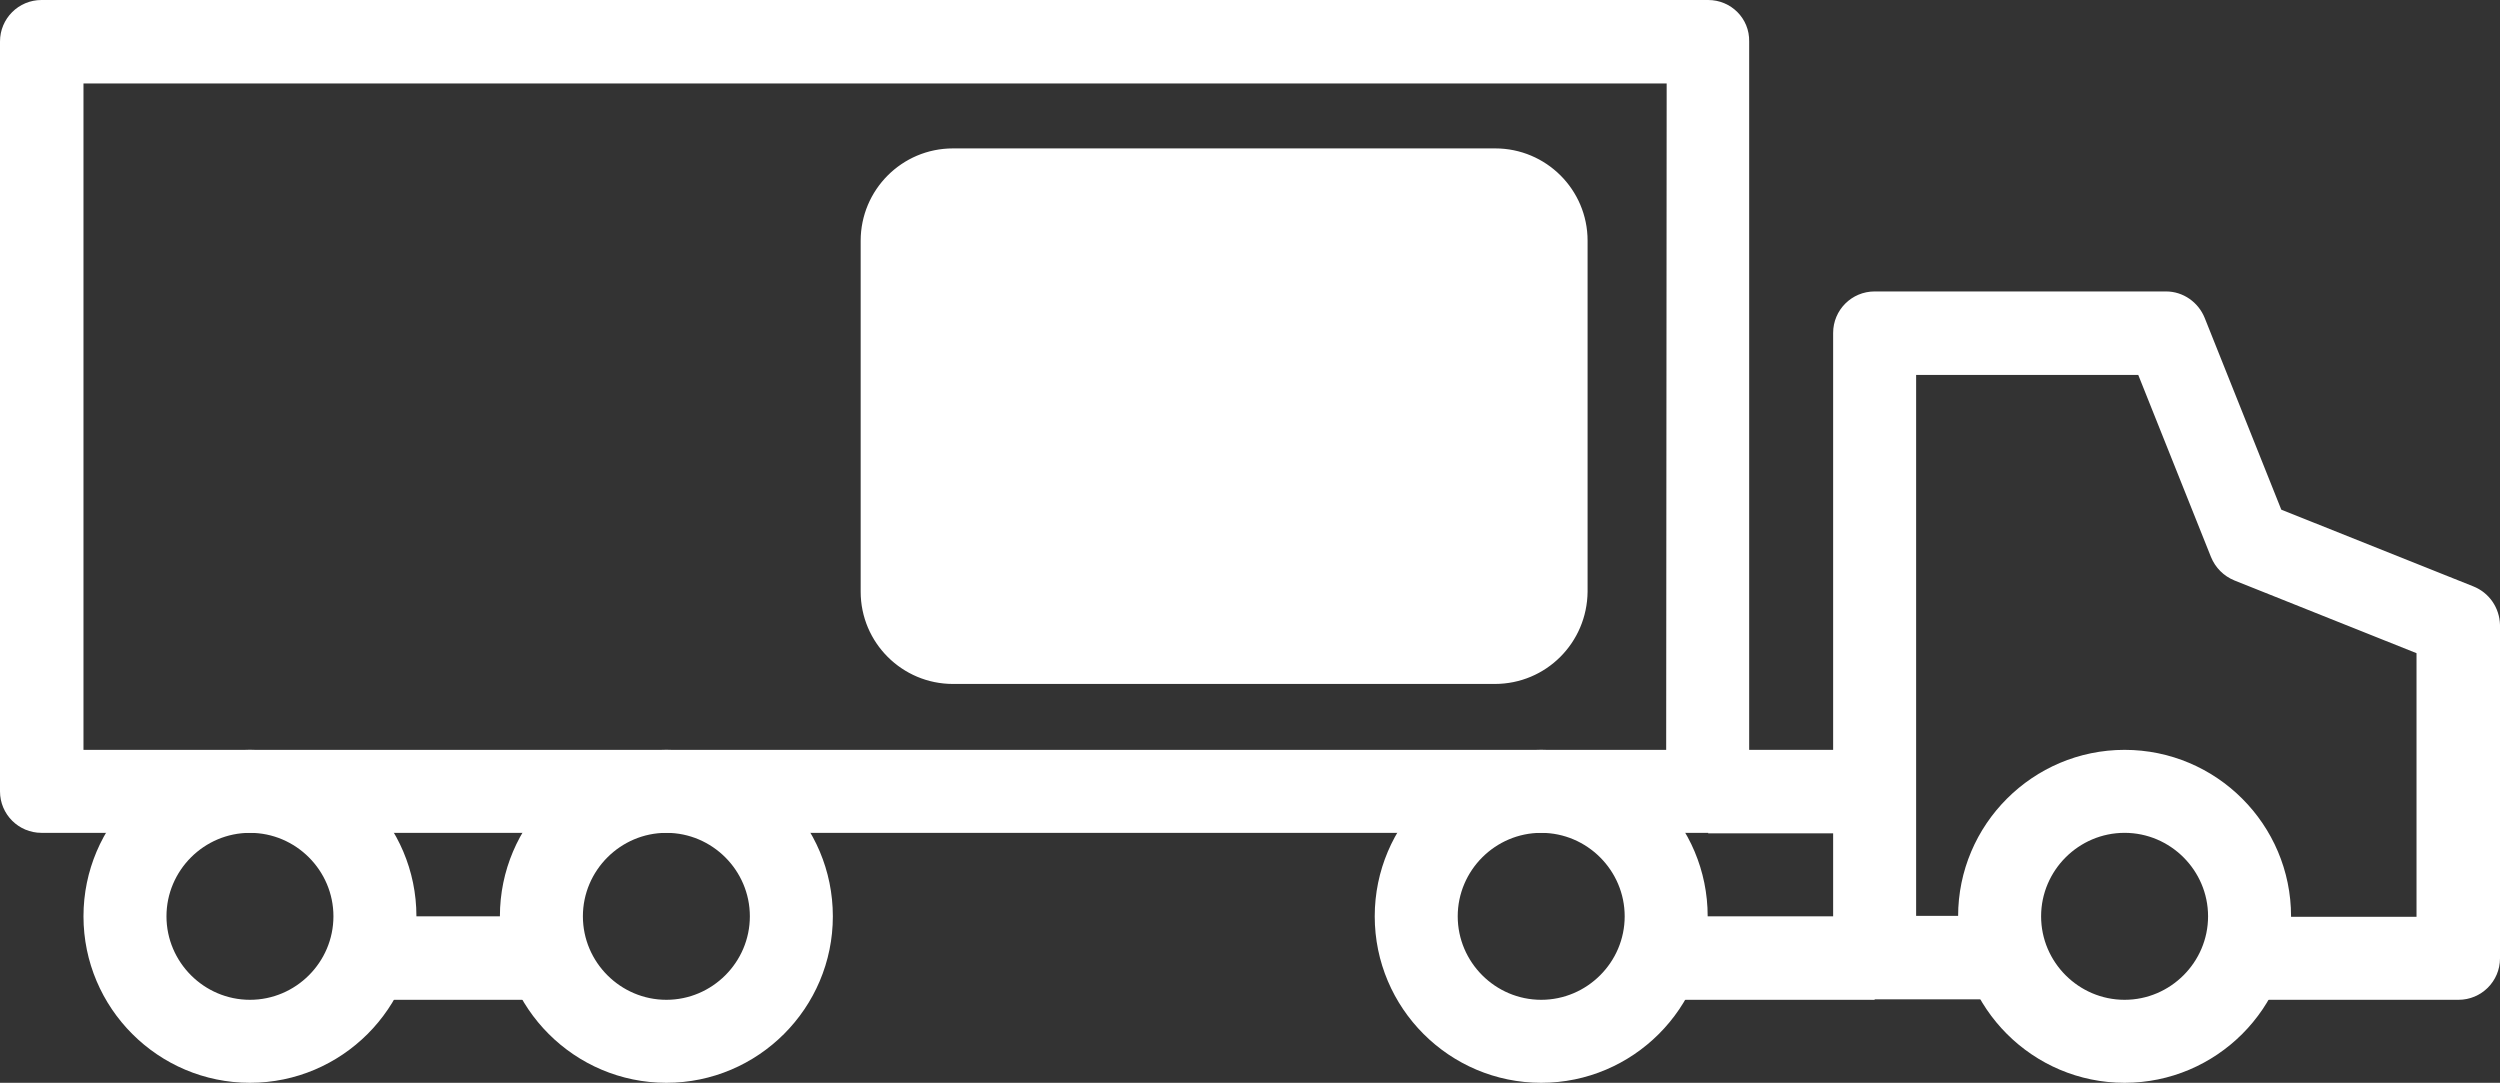
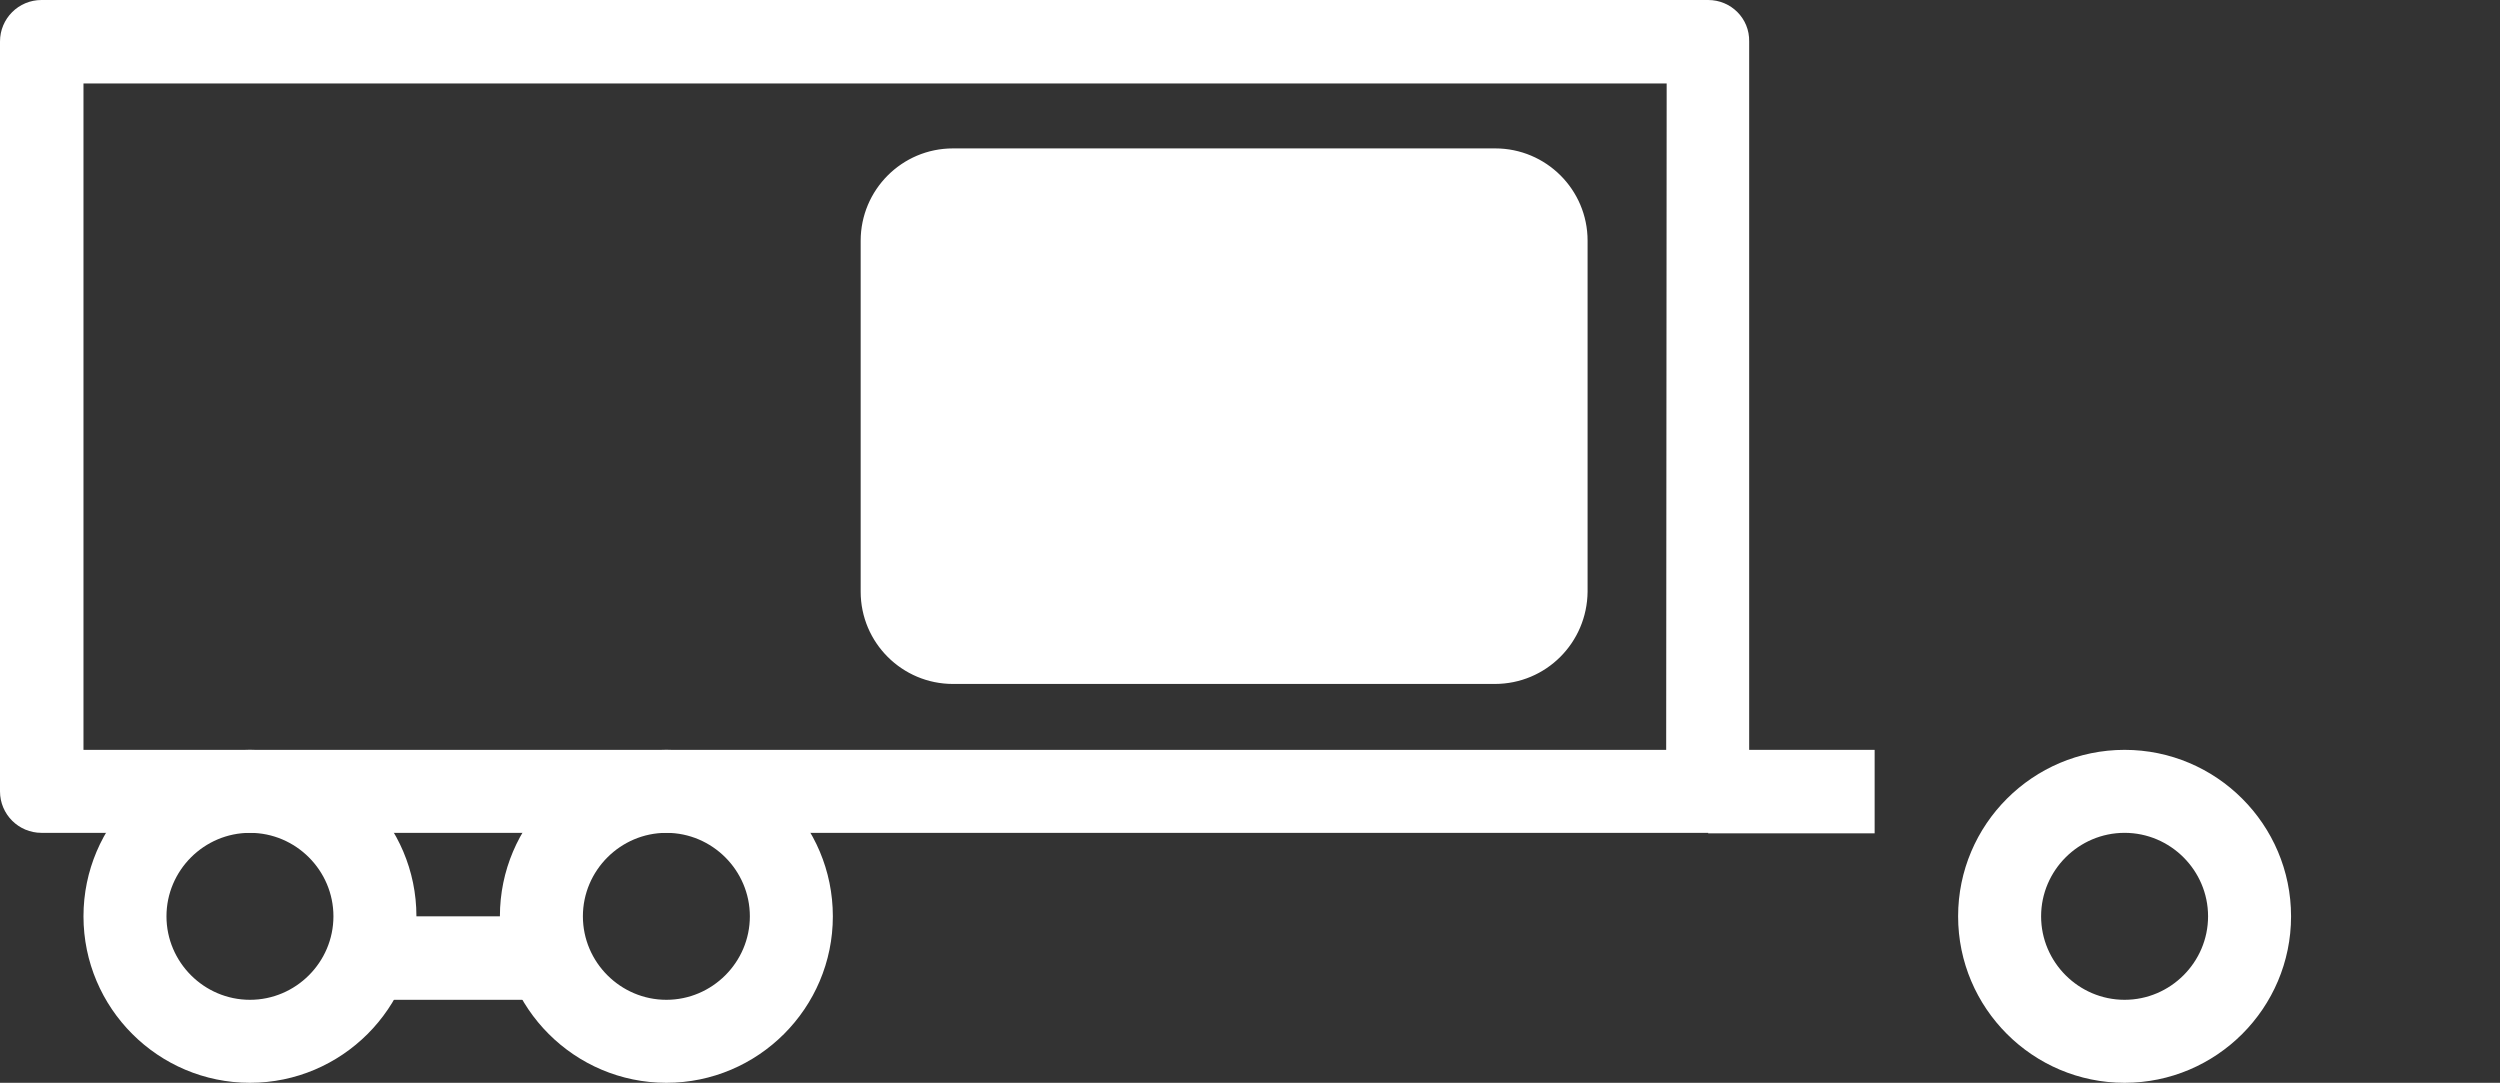
<svg xmlns="http://www.w3.org/2000/svg" version="1.1" id="Capa_1" x="0px" y="0px" viewBox="0 0 512.1 221.8" style="enable-background:new 0 0 512.1 221.8;" xml:space="preserve">
  <rect x="0" y="0" width="512.1" height="221.8" fill="#333333" stroke="none" />
  <g>
    <g>
-       <path style="fill:#FFFFFF;" d="M506.6,120.1l-39.3-15.7l-15.7-39.3c-1.3-3.2-4.4-5.4-7.9-5.4H384c-4.7,0-8.5,3.8-8.5,8.5v128 c0,4.7,3.8,8.5,8.5,8.5h25.6v-17.1h-17.1V76.8H438l14.9,37.3c0.9,2.2,2.6,3.9,4.8,4.8l37.3,14.9v54h-34.1v17h42.7 c4.7,0,8.5-3.8,8.5-8.5V128C512,124.5,509.9,121.4,506.6,120.1z" />
-     </g>
+       </g>
  </g>
  <g>
    <g>
      <path style="fill:#FFFFFF;" d="M435.2,153.6c-18.8,0-34.1,15.3-34.1,34.1s15.3,34.1,34.1,34.1c18.8,0,34.1-15.3,34.1-34.1 S454,153.6,435.2,153.6z M435.2,204.8c-9.4,0-17.1-7.7-17.1-17.1s7.7-17.1,17.1-17.1s17.1,7.7,17.1,17.1S444.6,204.8,435.2,204.8z " />
    </g>
  </g>
  <g>
    <g>
-       <path style="fill:#FFFFFF;" d="M315.7,153.6c-18.8,0-34.1,15.3-34.1,34.1s15.3,34.1,34.1,34.1c18.8,0,34.1-15.3,34.1-34.1 S334.6,153.6,315.7,153.6z M315.7,204.8c-9.4,0-17.1-7.7-17.1-17.1s7.7-17.1,17.1-17.1s17.1,7.7,17.1,17.1 S325.1,204.8,315.7,204.8z" />
-     </g>
+       </g>
  </g>
  <g>
    <g>
      <path style="fill:#FFFFFF;" d="M51.2,153.6c-18.8,0-34.1,15.3-34.1,34.1s15.3,34.1,34.1,34.1s34.1-15.3,34.1-34.1 S70,153.6,51.2,153.6z M51.2,204.8c-9.4,0-17.1-7.7-17.1-17.1s7.7-17.1,17.1-17.1s17.1,7.7,17.1,17.1S60.6,204.8,51.2,204.8z" />
    </g>
  </g>
  <g>
    <g>
      <path style="fill:#FFFFFF;" d="M136.5,153.6c-18.8,0-34.1,15.3-34.1,34.1s15.3,34.1,34.1,34.1s34.1-15.3,34.1-34.1 S155.4,153.6,136.5,153.6z M136.5,204.8c-9.4,0-17.1-7.7-17.1-17.1s7.7-17.1,17.1-17.1s17.1,7.7,17.1,17.1 S145.9,204.8,136.5,204.8z" />
    </g>
  </g>
  <g>
    <g>
      <path style="fill:#FFFFFF;" d="M349.9,0H8.5C3.8,0,0,3.8,0,8.5v153.6c0,4.7,3.8,8.5,8.5,8.5h341.3c4.7,0,8.5-3.8,8.5-8.5V8.5 C358.4,3.8,354.6,0,349.9,0z M341.3,153.6H17.1V17.1h324.3L341.3,153.6L341.3,153.6z" />
    </g>
  </g>
  <g>
    <g>
-       <rect x="341.3" y="187.7" style="fill:#FFFFFF;" width="42.7" height="17.1" />
-     </g>
+       </g>
  </g>
  <g>
    <g>
      <rect x="349.9" y="153.6" style="fill:#FFFFFF;" width="34.1" height="17.1" />
    </g>
  </g>
  <g>
    <g>
      <rect x="76.8" y="187.7" style="fill:#FFFFFF;" width="34.1" height="17.1" />
    </g>
  </g>
  <path style="fill:#FFFFFF;stroke:#FFFFFF;stroke-miterlimit:10;" d="M306.2,139.6h-111c-10.1,0-18.4-8.2-18.4-18.4V49.3 c0-10.1,8.2-18.4,18.4-18.4h111.1c10.1,0,18.4,8.2,18.4,18.4v71.9C324.6,131.4,316.4,139.6,306.2,139.6z" />
</svg>